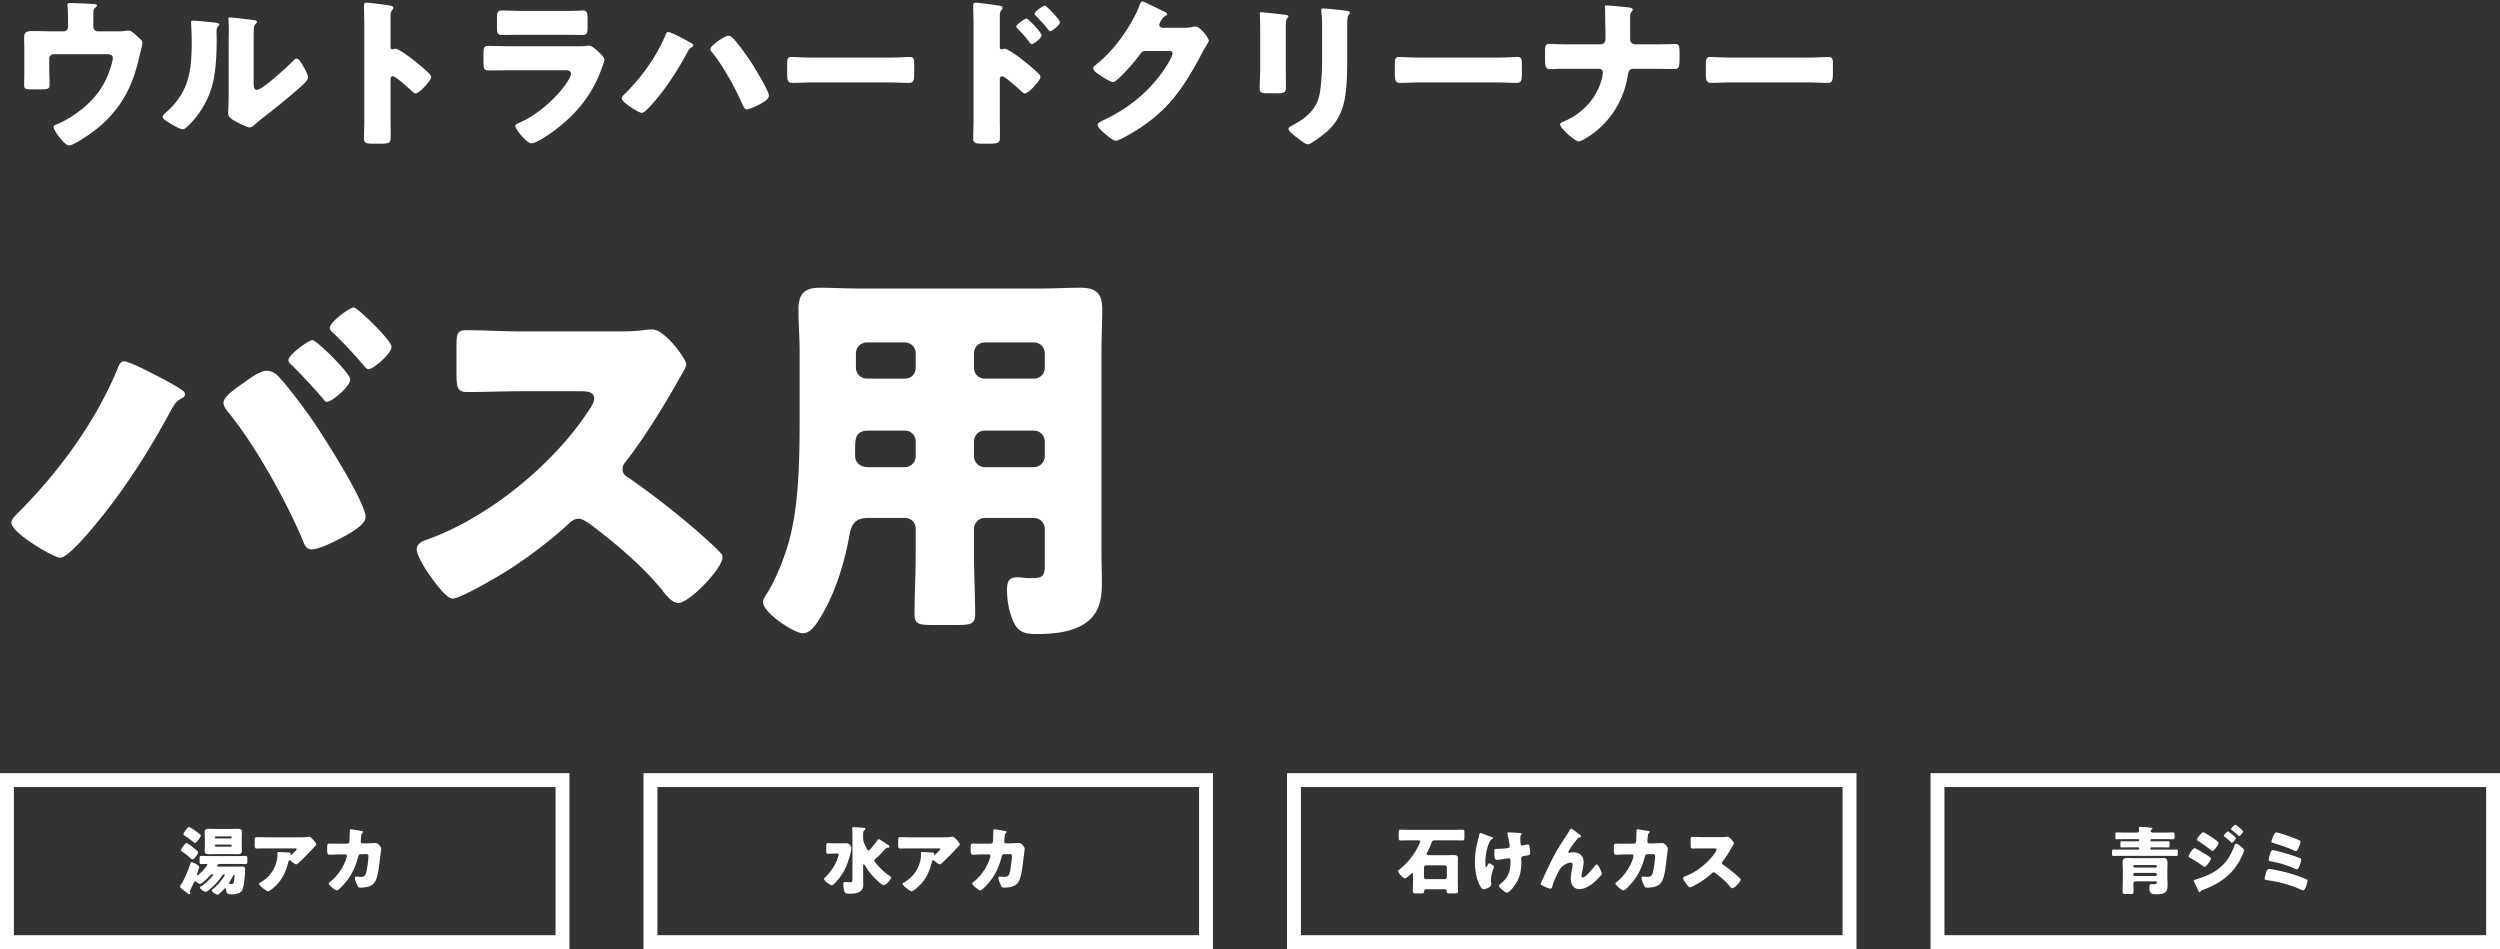
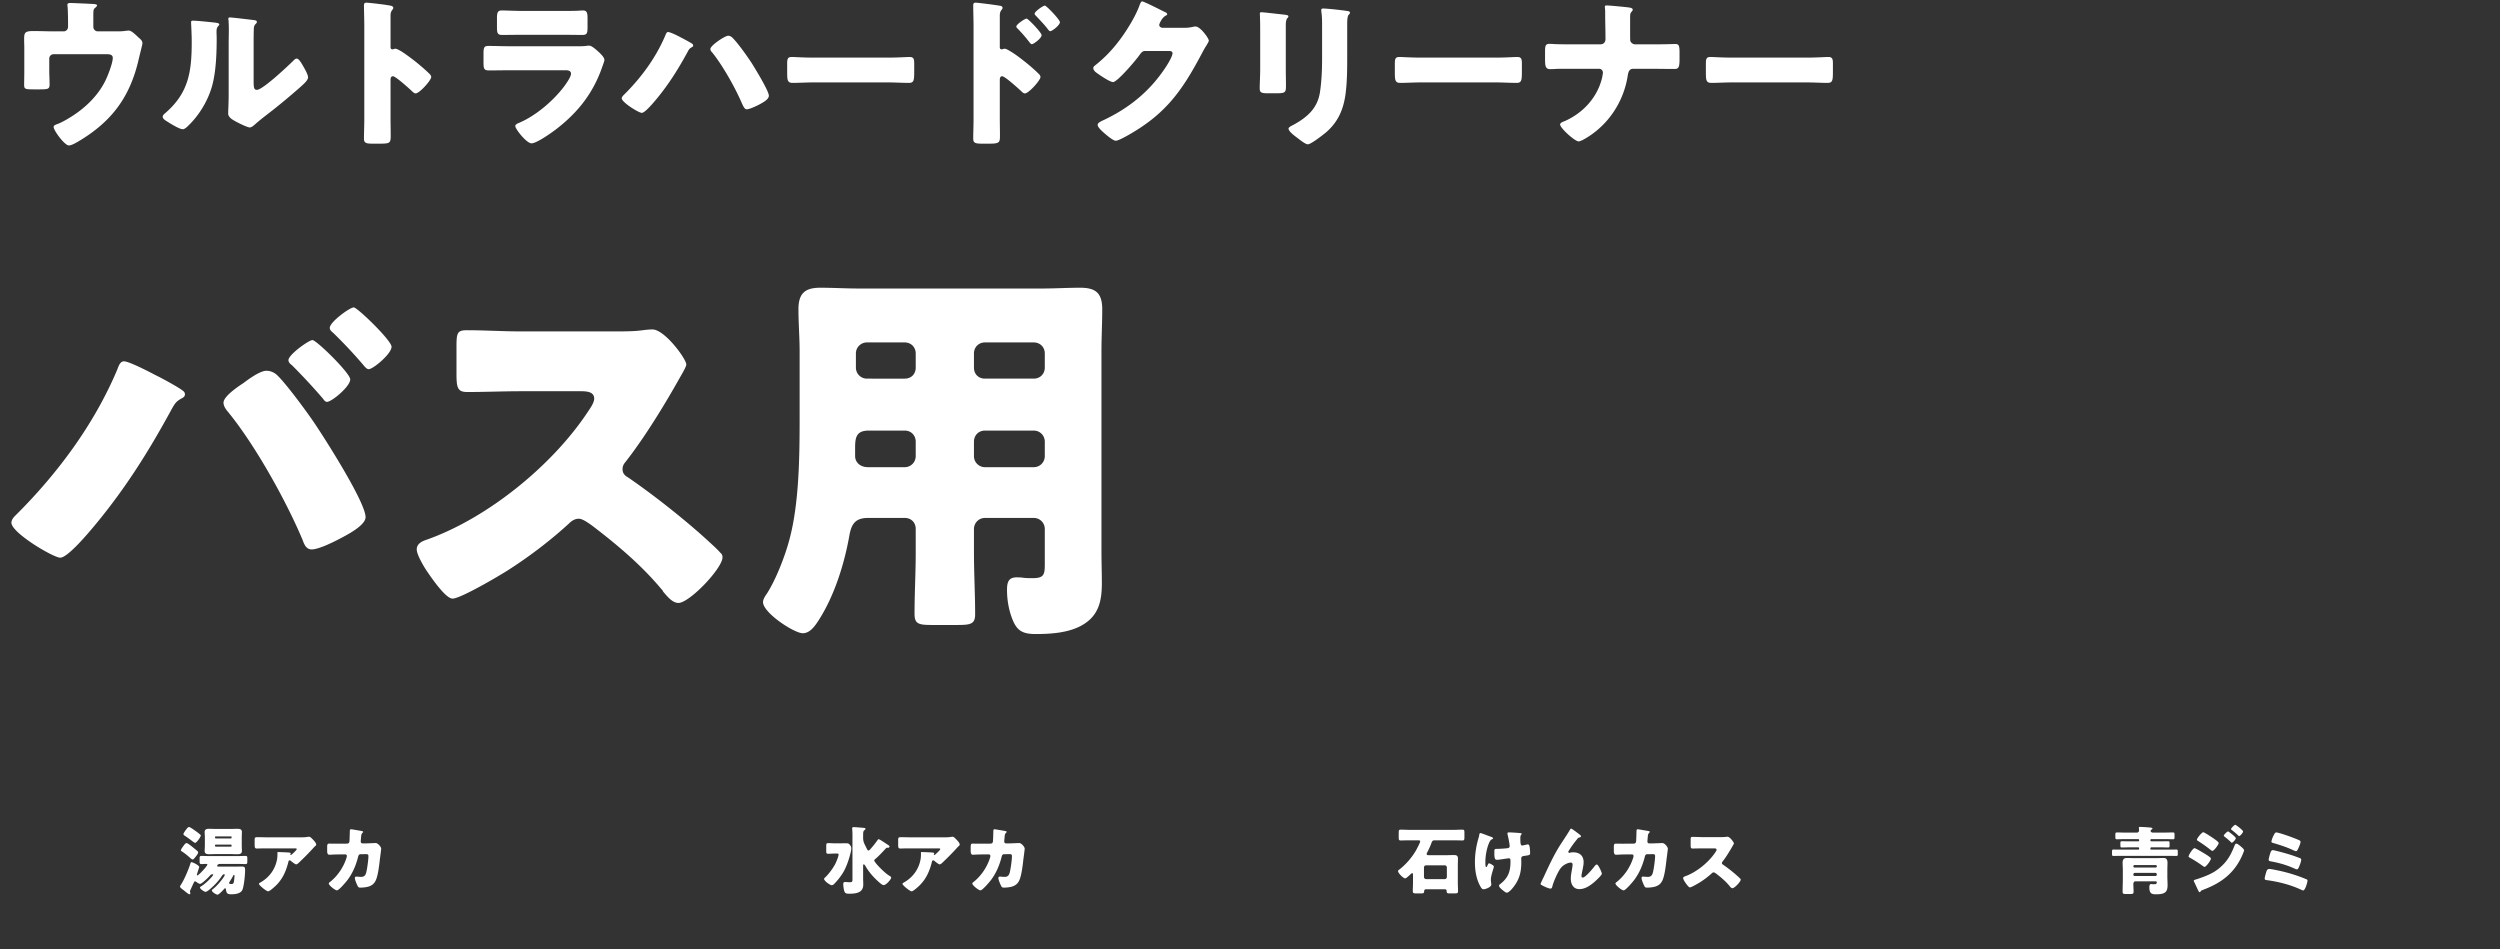
<svg xmlns="http://www.w3.org/2000/svg" fill="none" height="205" width="540">
  <rect width="100%" height="100%" fill="#333333" stroke="none" />
  <path d="M11.725 6.775c-1.54 0-3.045-.07-4.585-.07-1.925 0-1.925.49-1.925 1.96 0 .56.035 1.12.035 1.68v5.11c0 .945-.035 1.89-.035 2.87 0 .945.245.98 2.205.98h1.12c1.855 0 2.17-.07 2.17-1.085s-.07-1.995-.07-3.01v-2.555c0-.525.42-.945.945-.945H23.03c.63 0 1.33.07 1.33.805 0 1.12-1.085 3.885-1.61 4.935-1.575 3.22-4.375 5.915-7.49 7.84-.84.525-1.995 1.19-2.87 1.505-.49.175-.805.315-.805.63 0 .77 2.38 3.99 3.29 3.99.49 0 1.225-.385 2.065-.875 7.21-4.27 11.165-9.625 13.02-17.745.105-.525.805-3.185.805-3.395 0-.525-.245-.77-.63-1.12-.175-.14-.35-.315-.49-.455C28.91 7.16 28.315 6.6 27.79 6.6c-.21 0-.56.07-.77.07-.525.105-1.4.105-2.17.105h-3.745c-.525 0-.945-.455-.945-.98v-2.52c0-1.05.035-1.295.385-1.575.14-.105.42-.385.42-.525 0-.175-.21-.28-.84-.315-1.19-.07-4.48-.21-4.97-.21-.245 0-.595.035-.595.385 0 .105 0 .175.035.385.07.56.105 2.52.105 3.185v1.19c0 .525-.385.98-.945.98zm30.003-2.31c-.28 0-.455.035-.455.35 0 .14.14 2.555.14 4.165 0 6.37-.595 11.06-5.74 15.47-.245.21-.525.455-.525.77 0 .455.595.805.945 1.015.7.455 2.66 1.68 3.395 1.68.455 0 1.05-.63 1.435-1.015 2.555-2.555 4.55-6.16 5.215-9.73.56-2.835.665-6.055.665-8.96 0-.42-.035-.84-.035-1.26 0-.735.07-.98.385-1.33.07-.07.21-.21.21-.35 0-.28-.56-.35-1.225-.42-.91-.105-3.675-.385-4.41-.385zm13.055 5.25c0-1.05 0-2.1.035-3.15 0-.455 0-.98.35-1.33.14-.14.315-.28.315-.49 0-.28-.21-.315-.49-.385-.49-.07-2.94-.35-3.5-.42a74.173 74.173 0 0 0-1.785-.175c-.21 0-.385.035-.385.28 0 .105 0 .175.035.28.035.455.07 1.225.07 2.03 0 1.085-.035 2.24-.035 2.94v10.99c0 1.96-.105 3.535-.105 4.235 0 .805.91 1.33 1.505 1.645.525.315 2.625 1.365 3.15 1.365.42 0 .945-.49 1.295-.805 1.4-1.225 2.905-2.31 4.34-3.465a144.312 144.312 0 0 0 5.005-4.2c.07-.07.21-.175.315-.28.63-.56 1.645-1.435 1.645-2.065 0-.56-.63-1.68-.91-2.17-.455-.805-1.05-1.89-1.54-1.89-.315 0-.56.28-.735.455-1.12 1.12-6.615 6.3-7.875 6.3-.63 0-.7-.49-.7-1.925zm29.575 7.595c0-.35.035-.84.525-.84.56 0 3.43 2.59 4.025 3.15.21.21.56.56.875.56.805 0 3.36-2.835 3.36-3.535 0-.21-.105-.385-.245-.56-.77-.805-2.345-2.135-3.22-2.835-.455-.35-1.89-1.47-3.01-2.17-.56-.315-1.015-.56-1.295-.56-.175 0-.385.14-.595.14-.385 0-.42-.315-.42-.49V3.38c0-.735.21-1.015.385-1.26.105-.105.21-.245.21-.42 0-.21-.175-.35-.385-.42-.84-.245-4.97-.7-5.39-.7-.49 0-.56.21-.56.665 0 1.085.07 2.905.07 4.34V25.78c0 1.4-.07 2.765-.07 4.165 0 .91.42 1.085 1.82 1.085h1.575c2.275 0 2.38-.14 2.38-1.82 0-1.19-.035-2.345-.035-3.5zM113.05 2.365c-1.715 0-3.64-.105-4.69-.105-.805 0-1.015.42-1.015 1.575V5.76c0 1.33.07 1.785 1.12 1.785 1.54 0 3.08-.035 4.585-.035h8.155c1.505 0 3.045.035 4.585.035 1.085 0 1.12-.455 1.12-1.89V4.01c0-1.26-.14-1.75-1.015-1.75-.455 0-.91.07-1.365.07-1.12.035-2.24.035-3.325.035zm-2.66 7.63c-1.61 0-3.22-.07-4.83-.07-.91 0-1.12.21-1.12 1.61v1.995c0 1.365.14 1.68 1.19 1.68 1.54 0 3.08-.035 4.655-.035h11.935c.42 0 1.12.07 1.12.77 0 .665-1.12 2.24-1.54 2.8-2.38 3.115-6.16 6.335-9.8 7.84-.245.105-.7.315-.7.63 0 .665 2.45 3.745 3.5 3.745 1.19 0 4.795-2.59 5.81-3.43 4.375-3.465 7.49-7.49 9.38-12.81.105-.35.56-1.435.56-1.75 0-.56-.63-1.155-1.05-1.575-.49-.455-1.645-1.54-2.205-1.54-.245 0-.56.035-.805.07-.455.07-1.4.07-2.31.07zm33.915-3.08c-.315 0-.455.385-.595.735-2.065 4.9-5.32 9.275-9.1 12.985-.14.175-.315.385-.315.595 0 .875 3.675 3.15 4.34 3.15.7 0 2.66-2.38 3.185-3.01 2.695-3.255 4.69-6.475 6.72-10.185.245-.49.385-.7.875-.98.14-.07.315-.175.315-.35 0-.14-.07-.245-.14-.35-.28-.245-2.205-1.26-2.625-1.47-.49-.28-2.205-1.12-2.66-1.12zm12.985.805c-.7 0-3.85 2.1-3.85 2.87 0 .315.21.56.42.77 2.275 2.835 4.97 7.63 6.405 10.99.28.595.56 1.26 1.015 1.26.595 0 1.995-.665 2.555-.945.98-.525 2.24-1.19 2.24-1.995 0-1.015-2.94-5.81-3.64-6.93-.945-1.47-2.905-4.235-4.095-5.46-.28-.315-.63-.56-1.05-.56zm18.41 4.725c-2.205 0-4.165-.14-4.655-.14-.91 0-1.015.42-1.015 1.47v1.61c0 1.855 0 2.52 1.19 2.52 1.295 0 2.94-.105 4.48-.105h16.1c1.54 0 3.15.105 4.515.105 1.12 0 1.155-.595 1.155-2.52v-1.68c0-1.015-.14-1.4-1.05-1.4-.315 0-2.555.14-4.62.14zm40.257 4.865c0-.35.035-.84.525-.84.56 0 3.43 2.59 4.025 3.15.21.21.56.56.875.56.805 0 3.36-2.835 3.36-3.535 0-.21-.105-.385-.245-.56-.77-.805-2.31-2.135-3.22-2.835-.49-.385-1.89-1.505-3.045-2.17-.49-.315-.98-.56-1.26-.56-.175 0-.42.14-.595.14-.385 0-.42-.315-.42-.49V3.38c0-.735.21-1.015.385-1.26.105-.105.21-.245.21-.42 0-.21-.175-.385-.385-.42-.84-.175-4.935-.7-5.39-.7-.49 0-.56.21-.56.665 0 .98.07 3.115.07 4.34V25.78c0 1.4-.07 2.765-.07 4.165 0 .91.42 1.085 1.855 1.085h1.61c2.24 0 2.31-.245 2.31-1.82 0-1.19-.035-2.345-.035-3.5zm5.775-13.3c-.315 0-2.205 1.225-2.205 1.715 0 .21.175.35.385.56.84.875 1.68 1.82 2.415 2.8.14.175.35.455.56.455.35 0 2.1-1.26 2.1-1.96 0-.525-2.905-3.57-3.255-3.57zm3.955-2.8c-.35 0-2.205 1.26-2.205 1.75 0 .21.14.315.385.56.84.91 1.715 1.785 2.45 2.765.14.175.35.455.525.455.42 0 2.1-1.295 2.1-1.96 0-.525-2.905-3.57-3.255-3.57zm25.375 4.795c-.35-.07-.665-.245-.665-.63 0-.245.56-1.54 1.4-1.995.14-.07.315-.14.315-.315 0-.28-.42-.455-.84-.63-.595-.315-4.235-2.135-4.55-2.135-.28 0-.455.525-.63.98-.84 2.275-2.59 5.11-4.025 7.07-1.645 2.24-3.36 4.06-5.565 5.81-.175.14-.35.315-.35.56 0 .315.245.595.455.805.595.49 3.115 2.205 3.815 2.205.56 0 2.205-1.75 2.66-2.24.875-.91 2.38-2.66 3.08-3.64.315-.42.595-.84 1.19-.84h5.005c.42 0 .91.035.91.49 0 .665-1.015 2.31-1.4 2.905-3.395 5.215-7.875 8.89-13.51 11.55-.105.035-.21.105-.315.14-.455.245-.945.49-.945.875 0 .49.805 1.225 1.225 1.61.56.49 2.065 1.82 2.695 1.82.455 0 1.75-.7 2.275-.98 8.26-4.585 11.865-9.485 16.205-17.675.315-.595.63-1.19.98-1.75.175-.28.63-.98.63-1.225 0-.49-1.82-3.045-2.87-3.045-.14 0-.245 0-.385.035-.91.21-1.33.245-1.96.245zm26.67-.525c0-1.82.56-1.47.56-1.96 0-.245-.42-.315-1.19-.385-.175-.035-.35-.035-.56-.07-.7-.07-3.64-.42-4.095-.42-.245 0-.315.07-.315.35s.035.7.035 1.015c.035 1.155.035 2.345.035 3.5v7.385c0 1.505-.105 3.045-.105 4.2 0 .805.28 1.05 1.61 1.05h2.17c1.82 0 1.89-.28 1.89-1.645 0-1.225-.035-2.45-.035-3.71zm13.265-.28c0-.63.035-1.68.28-1.96.175-.175.315-.315.315-.49 0-.315-.42-.35-.665-.385-1.085-.175-4.2-.525-5.18-.525-.245 0-.35.105-.35.35 0 .21.035.525.07.735.105.875.105 1.75.105 2.625v7.175c0 2.345-.105 4.83-.455 7.175-.56 3.57-2.8 5.46-5.81 7.105-.28.14-.98.455-.98.77 0 .63 1.4 1.645 1.89 1.995.49.385 1.75 1.4 2.275 1.4.7 0 3.36-2.1 3.99-2.625 2.59-2.275 3.71-4.935 4.165-8.295.35-2.73.35-5.46.35-8.19zm15.96 7.245c-2.205 0-4.165-.14-4.655-.14-.91 0-1.015.42-1.015 1.47v1.61c0 1.855 0 2.52 1.19 2.52 1.295 0 2.94-.105 4.48-.105h16.1c1.54 0 3.15.105 4.515.105 1.12 0 1.155-.595 1.155-2.52v-1.68c0-1.015-.14-1.4-1.05-1.4-.315 0-2.555.14-4.62.14zm32.445-2.87c-1.05 0-2.065 0-3.115-.035-.525 0-1.085-.07-1.61-.07-.91 0-.945.525-.945 1.82v1.4c0 1.505.07 2.24 1.085 2.24.315 0 .77 0 1.085-.035.595-.035 1.155-.035 1.75-.035h7.77c.49 0 .805.385.805.84 0 .28-.105.665-.14.945-.98 4.34-4.095 7.735-8.12 9.52-.385.14-.98.35-.98.735 0 .735 3.15 3.64 4.025 3.64.175 0 .56-.175.805-.28 5.285-2.8 8.855-8.05 9.765-13.86.14-.91.35-1.54 1.19-1.54h4.06c1.61 0 3.22.035 4.83.035.84 0 1.12-.245 1.12-2.03v-1.54c0-1.575-.175-1.82-.98-1.82-.455 0-.945.035-1.4.035-1.19.035-2.38.035-3.57.035h-3.64c-.455 0-.91-.315-1.05-.77-.035-.14-.035-1.225-.035-2.38V3.8c0-.77.035-.98.35-1.295.105-.14.21-.245.21-.42 0-.385-.7-.455-.98-.49-.77-.105-4.13-.42-4.69-.42-.21 0-.35.07-.35.28 0 .245.07.49.07 1.12v.385c0 1.82.07 3.675.07 5.53 0 .595-.42 1.085-1.05 1.085zm34.738 2.87c-2.205 0-4.165-.14-4.655-.14-.91 0-1.015.42-1.015 1.47v1.61c0 1.855 0 2.52 1.19 2.52 1.295 0 2.94-.105 4.48-.105h16.1c1.54 0 3.15.105 4.515.105 1.12 0 1.155-.595 1.155-2.52v-1.68c0-1.015-.14-1.4-1.05-1.4-.315 0-2.555.14-4.62.14zM26.775 78.045c-.765 0-1.105.85-1.445 1.785-5.015 11.9-13.005 22.61-22.1 31.62-.425.425-.765.935-.765 1.445 0 2.21 9.095 7.565 10.54 7.565 1.7 0 6.46-5.78 7.735-7.31 6.46-7.82 11.475-15.81 16.32-24.735.68-1.19.935-1.7 2.21-2.38.34-.17.68-.425.68-.85 0-.34-.17-.595-.425-.765-.765-.68-4.845-2.89-5.95-3.4-1.275-.68-5.695-2.975-6.8-2.975zm30.77 2.04c-1.36 0-3.825 1.785-4.93 2.635-1.19.765-4.335 2.89-4.335 4.25 0 .68.425 1.36.935 1.955 5.865 7.14 12.58 19.21 16.15 27.71.34.935.765 2.04 1.955 2.04 1.53 0 4.76-1.615 6.205-2.38s5.44-2.805 5.44-4.59c0-3.23-9.01-17.34-11.22-20.57-1.615-2.38-6.12-8.5-7.99-10.2-.595-.51-1.36-.85-2.21-.85zM76.415 66.4c-.85 0-5.185 3.145-5.185 4.42 0 .425.34.765.68 1.02a100.87 100.87 0 0 1 6.545 6.97c.34.425.765.935 1.19.935.935 0 4.93-3.315 4.93-4.845 0-1.36-7.395-8.5-8.16-8.5zm-8.925 7.055c-.765 0-5.185 3.145-5.185 4.335 0 .51.425.85.765 1.105a131.763 131.763 0 0 1 6.63 7.14c.255.34.51.765.935.765 1.02 0 5.015-3.315 5.015-4.845 0-1.36-7.31-8.5-8.16-8.5zm45.05-1.87c-3.91 0-7.82-.255-11.73-.255-2.04 0-2.21.595-2.21 3.57v5.695c0 3.06.17 4.08 2.295 4.08 3.91 0 7.82-.17 11.645-.17h12.92c1.445 0 2.89.17 2.89 1.615 0 .765-.765 1.955-1.19 2.55-7.65 11.73-21.76 23.205-34.935 27.88-1.02.34-2.21.85-2.21 2.125 0 1.105 1.445 3.57 2.125 4.59.935 1.36 4.08 6.035 5.61 6.035 1.7 0 9.945-4.845 11.815-6.035 4.675-2.975 9.265-6.46 13.345-10.2.595-.595 1.275-1.02 2.125-1.02.765 0 1.955.85 2.805 1.445 5.355 4.08 10.625 8.5 14.96 13.685.17.17.34.34.425.595.935 1.105 2.04 2.465 3.315 2.465 2.38 0 9.52-7.48 9.52-9.86 0-.425-.17-.765-.51-1.02-.595-.765-3.57-3.4-4.42-4.165-4.76-4.165-10.285-8.5-15.47-12.07-.765-.425-1.19-.935-1.19-1.785 0-.68.255-1.105.68-1.615 5.185-6.63 10.2-15.47 11.815-18.36.595-1.02 1.275-2.21 1.275-2.635 0-1.19-4.675-7.565-7.31-7.565-.595 0-1.53.085-2.125.17-1.7.255-4.165.255-5.865.255zm110.755 21.42c1.36 0 2.38 1.105 2.38 2.38v3.145c0 1.275-1.02 2.38-2.38 2.38h-10.54a2.376 2.376 0 0 1-2.38-2.38v-3.145c0-1.275.935-2.38 2.38-2.38zm-27.88 0c1.445 0 2.38 1.105 2.38 2.38v3.145c0 1.275-1.02 2.38-2.38 2.38h-7.905c-1.87 0-2.805-1.19-2.805-2.38v-1.87c0-2.295.34-3.655 2.975-3.655zm17.34-11.22c-1.445 0-2.38-1.02-2.38-2.38v-3.06c0-1.36 1.02-2.38 2.38-2.38h10.54c1.36 0 2.38 1.02 2.38 2.38v3.06c0 1.36-1.02 2.38-2.38 2.38zm-25.5 0a2.376 2.376 0 0 1-2.38-2.38v-3.06c0-1.36 1.105-2.38 2.38-2.38h8.16c1.36 0 2.38 1.02 2.38 2.38v3.06c0 1.36-.935 2.38-2.38 2.38zm8.16 30.09c1.445 0 2.38 1.02 2.38 2.38v5.1c0 4.42-.255 8.84-.255 13.26 0 2.21.935 2.38 3.91 2.38h5.27c2.89 0 3.91-.17 3.91-2.295 0-4.42-.255-8.84-.255-13.345v-5.1c0-1.275 1.02-2.38 2.38-2.38h10.54c1.36 0 2.38 1.105 2.38 2.38v7.565c0 2.295-.17 3.06-2.635 3.06-.765 0-1.275 0-2.04-.085-.51-.085-.935-.085-1.445-.085-1.785 0-2.04 1.19-2.04 2.72 0 2.04.34 4.08 1.02 5.95 1.02 2.805 2.21 3.57 5.185 3.57 3.315 0 7.055-.255 9.945-1.87 3.655-2.04 4.335-5.27 4.335-9.095 0-2.295-.085-4.675-.085-6.97V75.92c0-3.06.17-6.12.17-9.095 0-3.485-1.36-4.675-4.76-4.675-2.72 0-5.525.17-8.245.17h-39.525c-2.805 0-5.61-.17-8.415-.17-3.4 0-4.675 1.36-4.675 4.675 0 3.06.255 6.035.255 9.095v14.195c0 8.245-.085 18.615-2.21 26.435-.935 3.57-2.89 8.585-4.845 11.645-.595.85-.85 1.36-.85 1.87 0 2.295 6.715 6.715 8.585 6.715 1.615 0 2.72-1.7 3.485-2.89 3.315-5.185 5.44-11.9 6.545-18.02.425-2.55 1.19-3.995 4.08-3.995z" fill="#fff" />
-   <path d="M1.5 168.5h120v35H1.5zM418.5 168.5h120v35h-120zM279.5 168.5h120v35h-120zM140.5 168.5h120v35h-120z" stroke="#fff" stroke-width="3" />
  <g fill="#fff">
    <path d="M39.068 183.648c0 .144.192.24.304.32.608.384 1.168.864 1.712 1.344.128.112.352.336.528.336.208 0 .416-.304.528-.448.208-.256.656-.768.656-1.088 0-.128-.064-.192-.144-.272-.208-.192-.784-.656-1.04-.864-.224-.176-1.04-.864-1.28-.864-.176 0-.32.112-.416.224-.176.224-.848 1.104-.848 1.312zm1.152-4.48c-.224.288-.592.784-.592 1.008 0 .192.176.272.32.368.288.176 1.024.72 1.312.928.128.112.752.592.88.592.336 0 1.232-1.312 1.232-1.584 0-.096-.064-.16-.144-.224a13.234 13.234 0 0 0-1.056-.816c-.224-.16-1.104-.8-1.344-.8-.224 0-.384.24-.512.4-.032.032-.064.08-.096.128zm9.808 3.52c0 .112-.08.192-.176.192H46.62c-.096 0-.176-.08-.176-.192v-.08c0-.096.08-.176.176-.176h3.232c.096 0 .16.064.176.176zm0-1.76c-.016.112-.08.176-.176.176H46.62a.178.178 0 0 1-.176-.176v-.08c0-.112.08-.192.176-.192h3.232c.096 0 .176.08.176.192zm-3.152-1.872c-.56 0-1.136-.032-1.696-.032-.512 0-.976.08-.976.704 0 .352.048.768.048 1.216v1.648c0 .448-.048.864-.048 1.216 0 .64.496.704 1.008.704.56 0 1.104-.032 1.664-.032h2.72c.544 0 1.104.032 1.648.032.528 0 1.008-.064 1.008-.704 0-.32-.032-.752-.032-1.216v-1.648c0-.448.032-.864.032-1.216 0-.64-.48-.704-1.008-.704-.544 0-1.104.032-1.648.032zm3.056 11.888c-.128 0-.448-.016-.448-.208 0-.096.112-.272.16-.352.256-.4.512-.8.72-1.232.032-.064.096-.176.192-.176.08 0 .096.096.096.16 0 .336-.064.88-.112 1.2-.08.496-.16.608-.608.608zm-4.768-6.032c-.544 0-1.088-.032-1.632-.032-.384 0-.416.16-.416.576v.592c0 .416.032.592.4.592.32 0 .624-.032.944-.032.208 0 .336.016.336.128 0 .32-1.872 2.352-2.176 2.352-.08 0-.096-.064-.096-.128 0-.096.384-1.264.448-1.472.016-.048.064-.176.064-.208 0-.352-1.344-1.04-1.664-1.04-.128 0-.176.048-.208.176-.368 1.248-1.392 3.68-2.128 4.752-.064.096-.144.208-.144.336 0 .192.24.368.576.64.08.048.144.096.224.16.192.16 1.024.864 1.216.864.112 0 .208-.08.208-.208 0-.144-.08-.304-.08-.416 0-.128.128-.368.176-.48.112-.256.224-.496.32-.704.272-.608.432-.992.592-.992.112 0 .336.16.432.24.16.112.448.304.656.304.4 0 1.792-1.376 2.096-1.728.176-.208.288-.336.592-.336.064 0 .16.016.16.096 0 .128-.512.688-.624.8a11.026 11.026 0 0 1-1.968 1.696c-.096.048-.272.16-.272.272 0 .304.928.928 1.216.928.304 0 1.056-.672 1.28-.88.784-.704 1.584-1.568 2.16-2.448.192-.288.304-.464.528-.464.064 0 .176.032.176.128 0 .256-1.312 2.096-2.608 3.104-.08.064-.192.144-.192.256 0 .304.912.912 1.232.912.288 0 1.12-.896 1.328-1.12.064-.096.224-.272.336-.272.096 0 .128.176.144.256.128.816.288 1.056 1.136 1.056.784 0 2-.112 2.4-.912.368-.768.608-3.28.608-4.192 0-.608 0-.896-.688-.896-.416 0-.832.016-1.248.016h-3.776c-.112 0-.32 0-.32-.16 0-.112.128-.416.64-.416h3.84c.544 0 1.088.032 1.648.032.352 0 .384-.176.384-.592v-.608c0-.384-.032-.56-.384-.56-.544 0-1.104.032-1.648.032zm17.136 1.216c.048-.192.096-.288.288-.288a.27.27 0 0 1 .16.048c.272.224.976.816 1.232.816.192 0 .496-.272.784-.56l.144-.144a53.8 53.8 0 0 0 2.832-2.896c.048-.064.16-.176.224-.24.16-.128.336-.272.336-.448 0-.384-.624-.992-.896-1.264-.208-.208-.4-.416-.688-.416-.08 0-.192.016-.272.032-.464.08-.976.096-1.472.096h-7.04c-.832 0-1.648-.032-2.464-.032-.4 0-.464.208-.464.56v.816c0 .896.016 1.072.512 1.072.224 0 .448-.016.672-.016.576-.016 1.152-.016 1.744-.016h5.904c.176 0 .256.08.256.176 0 .208-1.008 1.088-1.136 1.2a.145.145 0 0 1-.112.048c-.08 0-.144-.048-.144-.128 0-.016.016-.048.032-.064.016-.048.064-.096.064-.144 0-.08-.048-.144-.32-.176-.368-.048-1.936-.112-2.4-.112-.144 0-.16.048-.16.176 0 .032.016.048.016.08 0 .384-.016.832-.064 1.168-.352 2.144-1.552 3.904-3.472 5.056-.336.192-.464.272-.464.368 0 .352 1.632 1.632 1.984 1.632.336 0 1.344-.928 1.616-1.184 1.536-1.472 2.272-3.2 2.768-5.216zm10.496-3.888h-.336c-.448 0-.896-.016-1.344-.016-.368 0-.448.16-.448.784v.768c0 .56.128.848.48.848.256 0 1.232-.064 1.68-.064l1.744-.016c.192 0 .352.144.352.352 0 .064-.032.208-.048.288-.592 1.984-1.856 3.904-3.456 5.216-.256.192-.4.288-.4.448 0 .384 1.36 1.472 1.76 1.472.432 0 1.952-1.808 2.256-2.208 1.152-1.52 1.872-3.264 2.336-5.104.064-.272.192-.496.512-.496l1.104-.016c.496 0 .592.096.592.432 0 .784-.256 2.576-.432 3.36-.16.688-.384 1.12-1.152 1.12-.384 0-.832-.064-1.024-.064-.208 0-.32.112-.32.32 0 .4.4 1.296.576 1.664.16.304.24.4.624.4.56 0 1.328-.08 1.856-.256.704-.256 1.136-.624 1.456-1.312.512-1.104.752-3.36.896-4.64.048-.32.272-2.016.272-2.208 0-.368-.688-1.216-1.2-1.216-.032 0-1.52.064-2.016.08h-.784c-.272 0-.416-.16-.416-.432 0-.08.08-1.024.096-1.168.048-.448.208-.624.32-.72.064-.064.112-.112.112-.176 0-.08-.176-.144-.24-.16-.208-.048-2.256-.4-2.368-.4-.224 0-.272.16-.272.352-.016.4-.048 2.032-.096 2.32a.477.477 0 0 1-.496.432zM180.292 182.16c-.48 0-.96-.048-1.44-.048-.352 0-.384.192-.384.672v.96c0 .496.032.672.416.672.448 0 .928-.048 1.408-.048h.448c.24 0 .4.016.4.208 0 .384-.48 1.536-.656 1.904-.512 1.024-1.52 2.4-2.368 3.152-.064.064-.112.112-.112.208 0 .448 1.28 1.36 1.648 1.36.256 0 .416-.16.576-.32a13.873 13.873 0 0 0 1.808-2.288c.816-1.328 1.392-3.088 1.744-4.608.048-.224.096-.512.096-.752 0-.288-.096-.48-.272-.704-.256-.336-.416-.384-.816-.384-.592 0-1.184.016-1.776.016zm11.056 1.088c.096-.08.176-.144.288-.144.048 0 .096.016.144.016h.08c.128 0 .272-.144.272-.272 0-.144-.16-.24-.272-.32a13.91 13.91 0 0 1-.416-.272c-.576-.384-1.488-.992-1.648-.992-.096 0-.208.144-.256.208a19.627 19.627 0 0 1-1.312 1.68c-.272.32-.48.56-.656.56-.144 0-.24-.176-.448-.608l-.16-.32c-.336-.656-.528-1.072-.528-1.824v-.48c0-.64.016-.96.256-1.136.16-.128.256-.208.256-.304 0-.192-.256-.208-.384-.224-.384-.032-1.872-.16-2.192-.16-.192 0-.304.064-.304.272 0 .256.064.416.064 1.392v9.664c0 .496-.112.576-.592.576-.192 0-.432-.016-.624-.032-.24-.016-.336-.016-.368-.016-.32 0-.4.176-.4.464 0 .4.096 1.184.24 1.552.16.432.416.512 1.04.512 1.424 0 3.04-.16 3.04-1.984 0-.48-.032-.96-.032-1.44v-2.592c0-.16 0-.32.128-.32.144 0 .288.224.352.336.608 1.056 1.376 2 2.24 2.848.304.288 1.312 1.296 1.696 1.296.592 0 1.648-1.296 1.648-1.6 0-.208-.272-.352-.432-.448-1.088-.64-3.232-2.896-3.232-3.264 0-.128.096-.224.176-.288.848-.704 1.6-1.536 2.336-2.336zm9.952 2.88c.048-.192.096-.288.288-.288a.27.27 0 0 1 .16.048c.272.224.976.816 1.232.816.192 0 .496-.272.784-.56l.144-.144a53.8 53.8 0 0 0 2.832-2.896c.048-.064.16-.176.224-.24.16-.128.336-.272.336-.448 0-.384-.624-.992-.896-1.264-.208-.208-.4-.416-.688-.416-.08 0-.192.016-.272.032-.464.08-.976.096-1.472.096h-7.04c-.832 0-1.648-.032-2.464-.032-.4 0-.464.208-.464.56v.816c0 .896.016 1.072.512 1.072.224 0 .448-.016.672-.016.576-.016 1.152-.016 1.744-.016h5.904c.176 0 .256.08.256.176 0 .208-1.008 1.088-1.136 1.2a.145.145 0 0 1-.112.048c-.08 0-.144-.048-.144-.128 0-.016.016-.048.032-.064.016-.048.064-.096.064-.144 0-.08-.048-.144-.32-.176-.368-.048-1.936-.112-2.4-.112-.144 0-.16.048-.16.176 0 .032.016.048.016.08 0 .384-.016.832-.064 1.168-.352 2.144-1.552 3.904-3.472 5.056-.336.192-.464.272-.464.368 0 .352 1.632 1.632 1.984 1.632.336 0 1.344-.928 1.616-1.184 1.536-1.472 2.272-3.2 2.768-5.216zm10.496-3.888h-.336c-.448 0-.896-.016-1.344-.016-.368 0-.448.16-.448.784v.768c0 .56.128.848.48.848.256 0 1.232-.064 1.68-.064l1.744-.016c.192 0 .352.144.352.352 0 .064-.032.208-.048.288-.592 1.984-1.856 3.904-3.456 5.216-.256.192-.4.288-.4.448 0 .384 1.36 1.472 1.76 1.472.432 0 1.952-1.808 2.256-2.208 1.152-1.52 1.872-3.264 2.336-5.104.064-.272.192-.496.512-.496l1.104-.016c.496 0 .592.096.592.432 0 .784-.256 2.576-.432 3.36-.16.688-.384 1.12-1.152 1.12-.384 0-.832-.064-1.024-.064-.208 0-.32.112-.32.32 0 .4.4 1.296.576 1.664.16.304.24.4.624.4.56 0 1.328-.08 1.856-.256.704-.256 1.136-.624 1.456-1.312.512-1.104.752-3.36.896-4.64.048-.32.272-2.016.272-2.208 0-.368-.688-1.216-1.2-1.216-.032 0-1.52.064-2.016.08h-.784c-.272 0-.416-.16-.416-.432 0-.08.08-1.024.096-1.168.048-.448.208-.624.32-.72.064-.064.112-.112.112-.176 0-.08-.176-.144-.24-.16-.208-.048-2.256-.4-2.368-.4-.224 0-.272.16-.272.352-.016.4-.048 2.032-.096 2.32a.477.477 0 0 1-.496.432zM305.21 190.656c0 .608-.048 1.216-.048 1.824 0 .448.192.496.8.496h.8c.8 0 .816-.048.864-.512.016-.224.128-.384.368-.384h4.096c.256 0 .384.128.384.368 0 .464.144.528.688.528h.976c.624 0 .8-.048.8-.496 0-.608-.048-1.216-.048-1.824v-3.68c0-.528.032-1.04.032-1.552 0-.624-.352-.736-.896-.736-.512 0-1.04.032-1.568.032h-3.984c-.16 0-.32-.128-.32-.256 0-.096.048-.208.096-.288.304-.592.656-1.312.88-1.92.16-.432.208-.752.752-.752h4.08c.64 0 1.28.032 1.92.032.4 0 .432-.176.432-.72v-.944c0-.496-.032-.672-.448-.672-.64 0-1.264.048-1.904.048h-9.488c-.64 0-1.28-.048-1.92-.048-.4 0-.432.176-.432.672v.96c0 .544.032.704.432.704.64 0 1.28-.032 1.92-.032h1.904c.16 0 .384.032.384.24 0 .256-.8 1.76-.976 2.064a14.796 14.796 0 0 1-3.408 3.92c-.192.144-.4.272-.4.416 0 .464 1.136 1.584 1.536 1.584.256 0 .912-.656 1.12-.848.096-.096.256-.272.4-.272s.176.16.176.288zm2.368-3.296c0-.256.208-.448.448-.448h4.048c.24 0 .448.192.448.448v2.08c0 .24-.208.448-.448.448h-4.048a.47.47 0 0 1-.448-.448zm13.664-6.912c-.576-.224-1.36-.512-1.456-.512-.16 0-.224.096-.288.528-.032.192-.064.32-.128.528-.496 1.648-.784 3.456-.784 5.184 0 1.808.272 3.68 1.184 5.296.256.464.416.608.704.608.336 0 1.648-.432 1.648-1.024 0-.112-.016-.224-.032-.336-.016-.192-.064-.544-.064-.736 0-.88.656-2.56.656-2.8s-.832-.704-1.04-.704c-.16 0-.24.208-.368.496-.112.24-.144.304-.24.304-.192 0-.192-.528-.192-1.12 0-1.328.32-3.136.912-4.32.16-.32.288-.464.608-.608.096-.048.144-.064.144-.144 0-.176-.256-.272-.512-.368l-.144-.048a15.17 15.17 0 0 1-.608-.224zm4.704-.656c-.16 0-.336.032-.336.224 0 .08.016.176.032.256.128.512.448 2.032.448 2.496 0 .272-.176.384-.416.432-.448.08-1.984.16-2.304.16-.576 0-.592.032-.592.896 0 1.36.208 1.456.592 1.456.352 0 1.008-.112 1.376-.16.112-.016 1.008-.16 1.136-.16.288 0 .384.192.384.432v.288c0 2.032-.448 3.424-2.08 4.736-.064.048-.08.064-.128.096-.208.16-.272.256-.272.384 0 .336.784.96 1.264 1.312.176.128.32.176.416.176.432 0 1.136-.816 1.392-1.152 1.344-1.696 1.744-3.312 1.744-5.44 0-.272-.016-.544-.016-.8 0-.464.4-.512.608-.544 1.184-.16 1.312-.176 1.312-.656 0-.352-.048-.896-.096-1.232-.032-.224-.112-.608-.4-.608-.064 0-.128.016-.256.048-.32.08-.816.192-.944.192-.336 0-.416-.32-.416-1.52 0-.336.016-.624.16-.768.064-.064.128-.16.128-.224 0-.112-.128-.144-.272-.16a40.391 40.391 0 0 0-2.464-.16zm6.82 11.136c0 .144.176.224.448.368.352.192 1.312.64 1.68.64.288 0 .352-.24.416-.48.224-.928.912-2.448 1.376-3.28.384-.672.72-1.088 1.392-1.472.352-.192.816-.384 1.216-.384.288 0 .384.176.384.448s-.096.848-.16 1.184c-.112.608-.224 1.232-.224 1.856 0 1.152.544 2.24 1.84 2.24 1.376 0 2.576-.928 3.552-1.808.256-.24 1.312-1.216 1.312-1.52 0-.288-.752-1.984-1.072-1.984-.208 0-.352.176-.624.528-.368.48-1.872 2.288-2.432 2.288-.192 0-.272-.16-.272-.32 0-.192.048-.448.08-.608.128-.704.384-1.68.384-2.384 0-1.424-.88-2.144-2.272-2.144-.176 0-.384.016-.576.064-.064.016-.176.048-.256.048-.096 0-.208-.112-.208-.208 0-.08.064-.176.112-.256.512-.8 1.056-1.584 1.664-2.32.32-.4.32-.48.736-.56.128-.032.224-.096.224-.24s-.176-.288-.48-.512l-.208-.16c-.208-.16-1.248-.96-1.424-.96-.128 0-.176.08-.224.176-.624 1.072-1.344 2.112-2.016 3.152-1.472 2.272-2.592 4.736-3.728 7.184-.096.192-.64 1.312-.64 1.424zm17.952-8.688h-.336c-.448 0-.896-.016-1.344-.016-.368 0-.448.16-.448.784v.768c0 .56.128.848.48.848.256 0 1.232-.064 1.68-.064l1.744-.016c.192 0 .352.144.352.352 0 .064-.032.208-.048.288-.592 1.984-1.856 3.904-3.456 5.216-.256.192-.4.288-.4.448 0 .384 1.36 1.472 1.76 1.472.432 0 1.952-1.808 2.256-2.208 1.152-1.52 1.872-3.264 2.336-5.104.064-.272.192-.496.512-.496l1.104-.016c.496 0 .592.096.592.432 0 .784-.256 2.576-.432 3.36-.16.688-.384 1.12-1.152 1.12-.384 0-.832-.064-1.024-.064-.208 0-.32.112-.32.32 0 .4.4 1.296.576 1.664.16.304.24.4.624.4.56 0 1.328-.08 1.856-.256.704-.256 1.136-.624 1.456-1.312.512-1.104.752-3.36.896-4.64.048-.32.272-2.016.272-2.208 0-.368-.688-1.216-1.2-1.216-.032 0-1.52.064-2.016.08h-.784c-.272 0-.416-.16-.416-.432 0-.08.08-1.024.096-1.168.048-.448.208-.624.32-.72.064-.064.112-.112.112-.176 0-.08-.176-.144-.24-.16-.208-.048-2.256-.4-2.368-.4-.224 0-.272.16-.272.352-.016.4-.048 2.032-.096 2.32a.477.477 0 0 1-.496.432zm17.088-1.424c-.736 0-1.472-.048-2.208-.048-.384 0-.416.112-.416.672v1.072c0 .576.032.768.432.768.736 0 1.472-.032 2.192-.032h2.432c.272 0 .544.032.544.304 0 .144-.144.368-.224.48-1.44 2.208-4.096 4.368-6.576 5.248-.192.064-.416.16-.416.4 0 .208.272.672.4.864.176.256.768 1.136 1.056 1.136.32 0 1.872-.912 2.224-1.136a18.3 18.3 0 0 0 2.512-1.92c.112-.112.24-.192.4-.192.144 0 .368.16.528.272 1.008.768 2 1.6 2.816 2.576.032.032.064.064.08.112.176.208.384.464.624.464.448 0 1.792-1.408 1.792-1.856a.228.228 0 0 0-.096-.192c-.112-.144-.672-.64-.832-.784a33.093 33.093 0 0 0-2.912-2.272c-.144-.08-.224-.176-.224-.336 0-.128.048-.208.128-.304.976-1.248 1.92-2.912 2.224-3.456.112-.192.24-.416.24-.496 0-.224-.88-1.424-1.376-1.424-.112 0-.288.016-.4.032-.32.048-.784.048-1.104.048zM462.052 183.328c0 .112-.08.192-.192.192h-3.536c-.624 0-1.232-.016-1.84-.016-.288 0-.288.192-.288.544v.352c0 .368.032.48.304.48.608 0 1.216-.016 1.824-.016h9.968c.608 0 1.2.016 1.808.016.288 0 .304-.128.304-.464v-.4c0-.368-.016-.512-.288-.512-.608 0-1.216.016-1.824.016h-3.6c-.112 0-.208-.08-.208-.192v-.096c0-.112.096-.208.208-.208h1.968c.56 0 1.104.032 1.664.032.288 0 .304-.144.304-.48v-.352c0-.368 0-.512-.304-.512-.56 0-1.104.016-1.664.016h-1.968c-.112 0-.208-.08-.208-.192v-.08c0-.112.096-.208.208-.208h2.944c.576 0 1.152.032 1.728.032.304 0 .336-.128.336-.464v-.56c0-.32-.032-.448-.336-.448-.576 0-1.152.032-1.728.032h-2.64c-.224 0-.464-.16-.464-.352 0-.144.112-.24.224-.32.08-.048.176-.112.176-.208 0-.16-.272-.192-.608-.224a43.05 43.05 0 0 0-2.032-.128c-.144 0-.304.016-.304.192 0 .048.016.096.016.144.016.096.032.32.032.416 0 .256-.192.48-.448.48h-2.592c-.592 0-1.168-.032-1.744-.032-.32 0-.336.144-.336.576v.432c0 .336.032.464.336.464.576 0 1.152-.032 1.744-.032h2.864c.112 0 .192.096.192.208v.08c0 .112-.08.192-.192.192h-1.888c-.56 0-1.104-.016-1.664-.016-.304 0-.304.128-.304.528v.32c0 .368.016.496.304.496.56 0 1.104-.032 1.664-.032h1.888c.112 0 .192.096.192.208zm3.632 7.04c.128.016.176.08.176.192 0 .4-.224.432-.56.432-.16 0-.32 0-.48-.016-.064-.016-.144-.016-.208-.016-.336 0-.352.48-.352.736 0 1.312.528 1.472 1.44 1.472 1.952 0 2.496-.48 2.496-2 0-.592-.048-1.184-.048-1.776v-1.504c0-.512.032-1.008.032-1.52 0-1.024-.544-1.04-.944-1.04-.544 0-1.088.032-1.632.032h-4.544c-.544 0-1.088-.032-1.632-.032-.432 0-.944.064-.944 1.04 0 .512.048 1.008.048 1.52v1.84c0 .944-.048 1.904-.048 2.848 0 .48.16.528.752.528h.88c.576 0 .736-.048.736-.528 0-.544-.048-1.088-.048-1.632 0-.272.128-.576.448-.576zm-4.88-3.264c0-.144.112-.256.256-.256h4.56c.144 0 .256.112.256.256v.032a.253.253 0 0 1-.256.256h-4.56c-.144 0-.24-.096-.256-.256zm0 1.76c.016-.176.128-.32.304-.32h4.464c.16 0 .304.144.304.32v.048a.304.304 0 0 1-.304.304h-4.464a.294.294 0 0 1-.304-.304zm15.104-9.104c-.336 0-1.376 1.328-1.376 1.616 0 .112.08.176.176.224a32.49 32.49 0 0 1 2.736 1.936c.096.08.304.256.432.256.352 0 1.36-1.36 1.36-1.696 0-.224-.752-.752-1.072-.976-.48-.336-2.048-1.36-2.256-1.36zm4.432.736c0 .096.064.144.144.208.432.336.832.656 1.232 1.04.096.096.272.288.352.288.192 0 .864-.688.864-.992 0-.272-1.568-1.456-1.664-1.456-.176 0-.928.704-.928.912zm-7.6 4.496c0 .128.128.192.24.256.96.528 1.936 1.152 2.832 1.808.096.064.272.192.368.192.352 0 1.376-1.424 1.376-1.776 0-.144-.112-.24-.224-.32-.384-.32-.944-.656-1.376-.912-.288-.176-1.712-1.04-1.936-1.04-.352 0-1.28 1.456-1.28 1.792zm10.08-6.832c-.176 0-.912.704-.912.912 0 .112.112.176.208.24.464.368.912.736 1.344 1.152.048.048.128.128.192.128.208 0 .848-.704.848-.992 0-.256-1.184-1.152-1.44-1.312-.08-.064-.16-.128-.24-.128zm.24 4.064c-.224 0-.304.208-.384.384-.688 1.728-1.344 3.072-2.704 4.368-1.184 1.152-2.32 1.76-3.84 2.352-.464.176-1.504.56-1.952.672-.096.032-.32.096-.32.224 0 .08.032.16.064.24.16.288.672 1.456.88 1.872.048.112.192.384.32.384.048 0 .112-.048.144-.08.144-.24.192-.288.656-.464 3.936-1.472 6.816-3.664 8.48-7.616.08-.192.32-.752.32-.912 0-.224-.576-.704-.784-.88-.176-.144-.656-.544-.88-.544zm7.568-.432c0 .192.208.24.368.288 1.472.432 2.928.896 4.32 1.552.144.064.496.224.624.224.24 0 .416-.432.544-.72.144-.304.432-.976.432-1.296a.314.314 0 0 0-.144-.272c-.192-.128-1.36-.592-1.648-.688-.56-.224-2.976-1.072-3.456-1.072-.24 0-.384.288-.56.624-.048.08-.08.176-.128.256-.096.208-.352.896-.352 1.104zm-.448 5.904c-.336 0-.528.208-.624.512-.096.32-.384 1.264-.384 1.536 0 .32.224.336.496.368 2.544.352 5.072.992 7.408 2.08.096.048.288.144.4.144.448 0 .944-1.744.944-2.144 0-.176-.08-.208-.352-.32-1.84-.768-3.568-1.296-5.504-1.744-.464-.096-1.984-.432-2.384-.432zm.752-4.064c-.352 0-.48.416-.592.784-.096.32-.304 1.008-.304 1.28 0 .288.256.32.528.368 1.744.32 3.488.816 5.104 1.568.112.048.32.144.432.144.272 0 .384-.272.544-.672l.096-.24c.128-.304.32-.864.32-1.184 0-.192-.112-.256-.272-.32a32.517 32.517 0 0 0-3.264-1.088c-.4-.112-2.32-.64-2.592-.64z" />
  </g>
</svg>